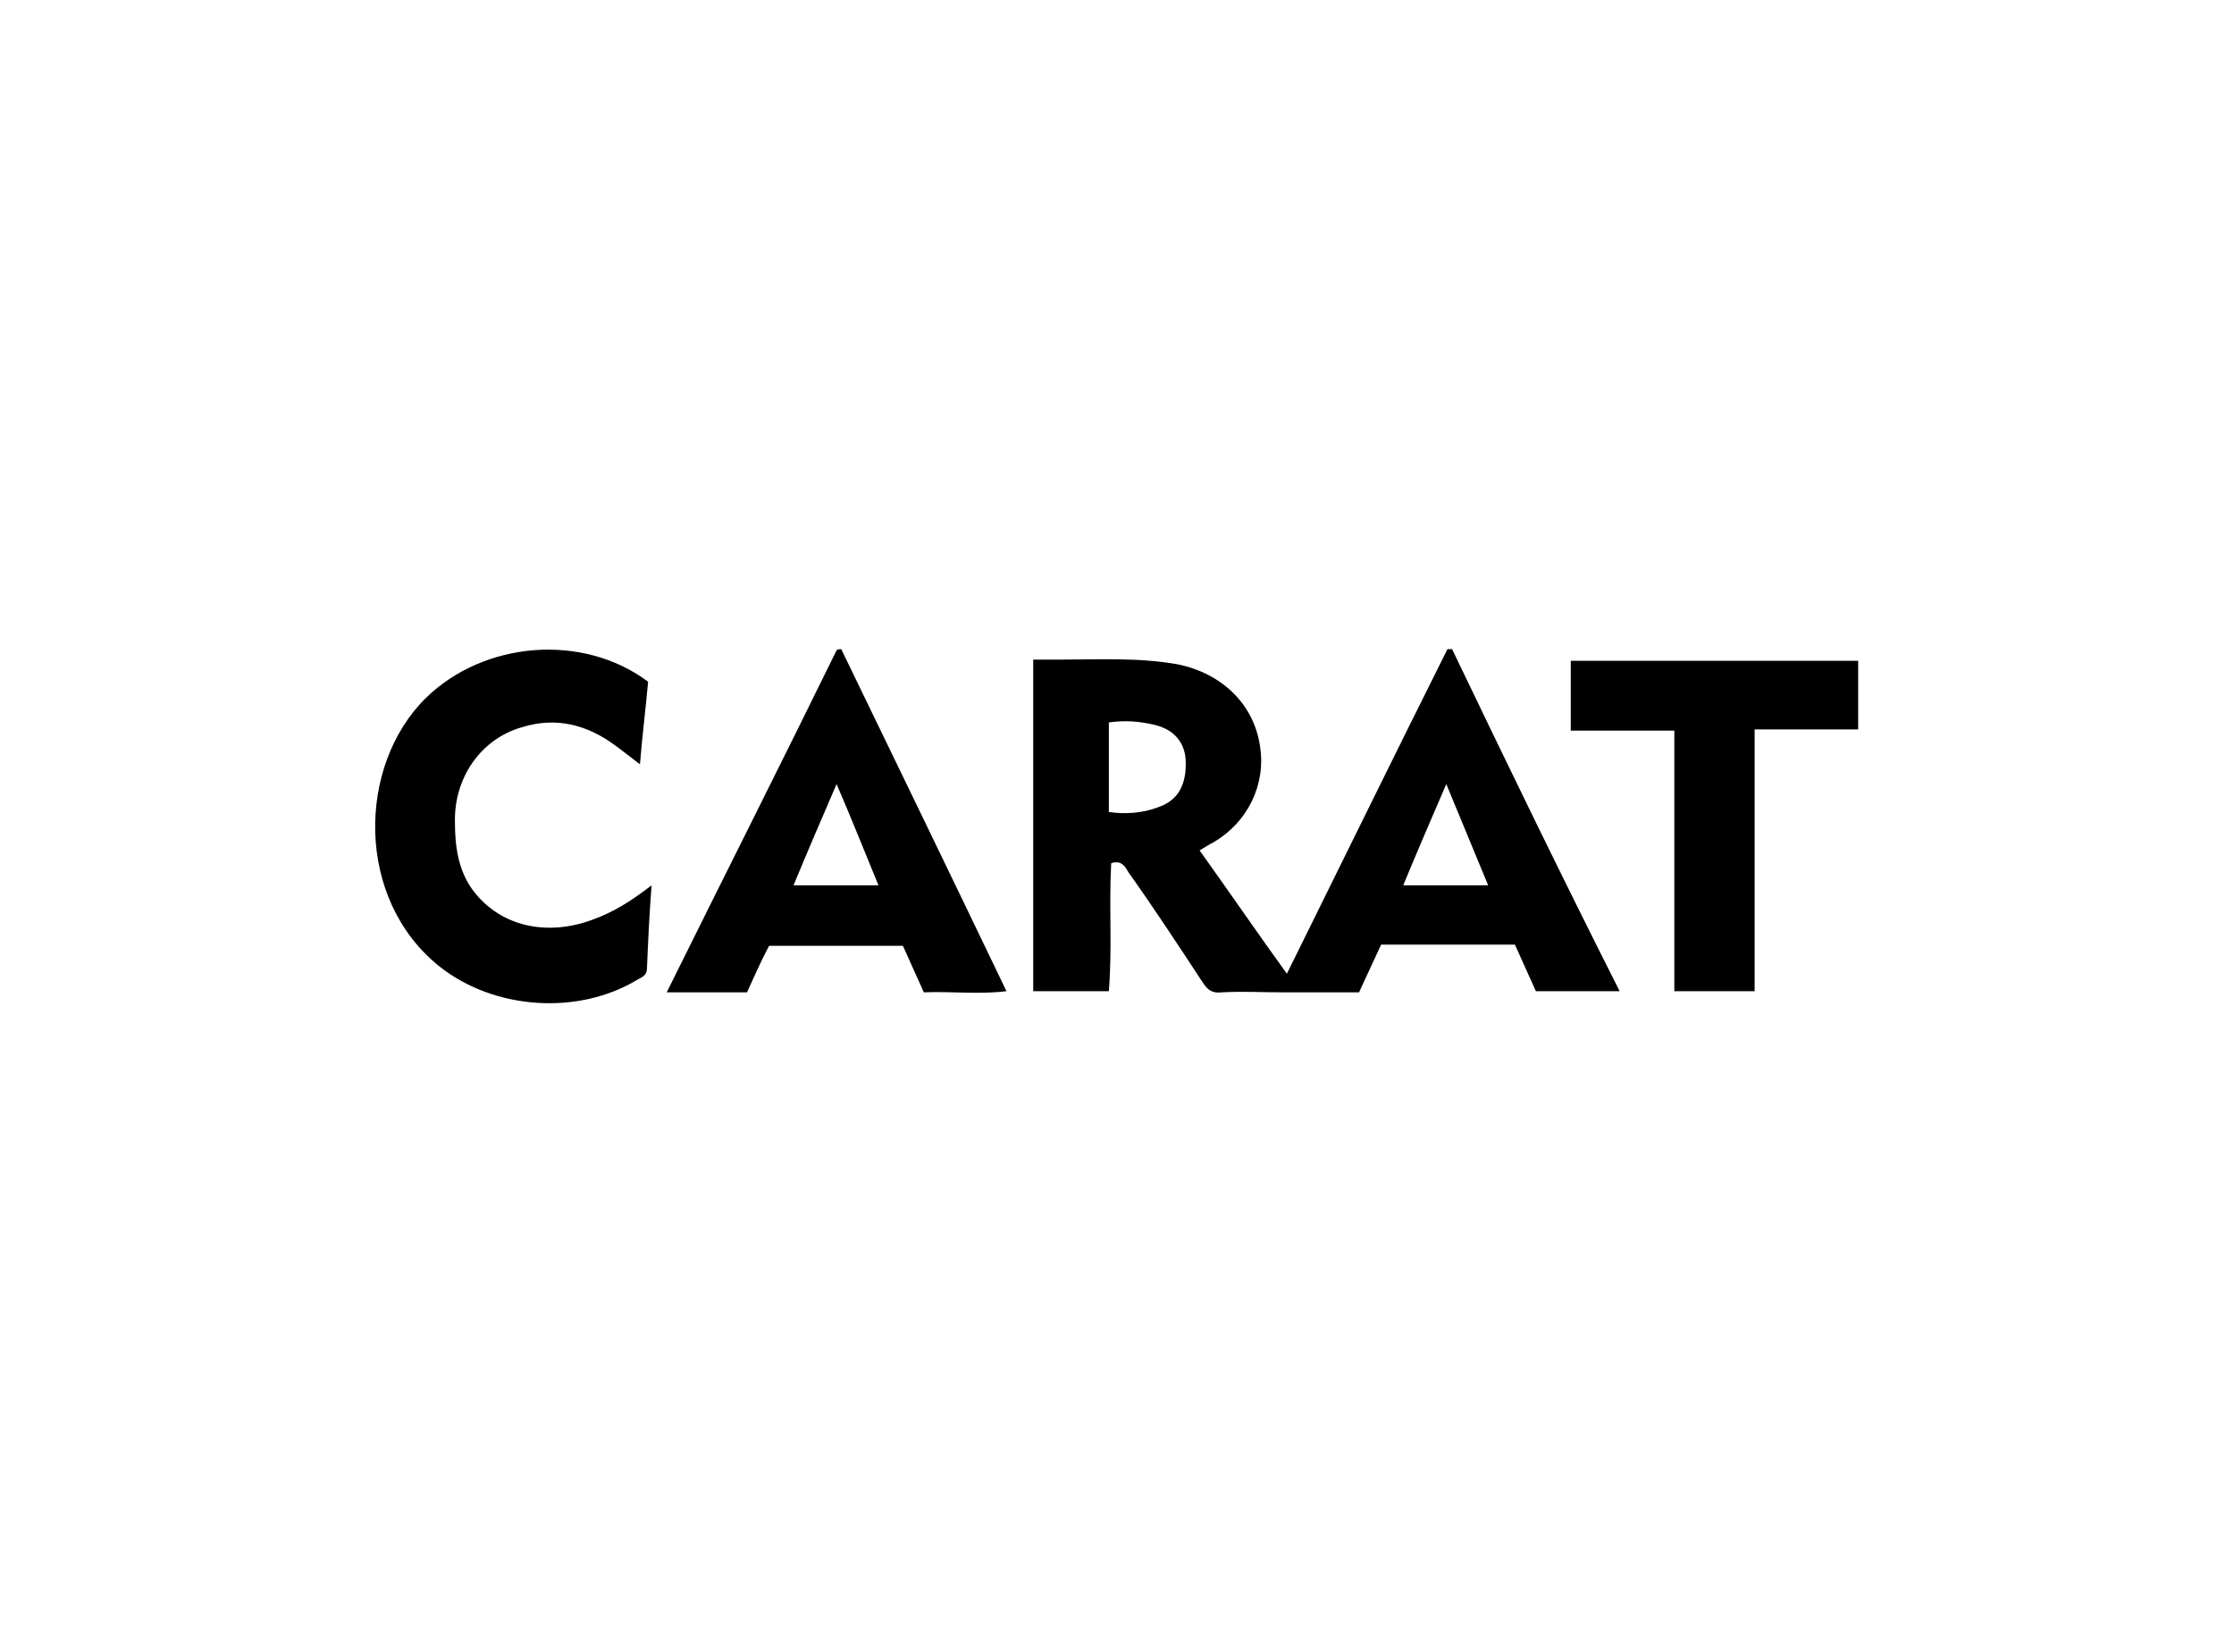
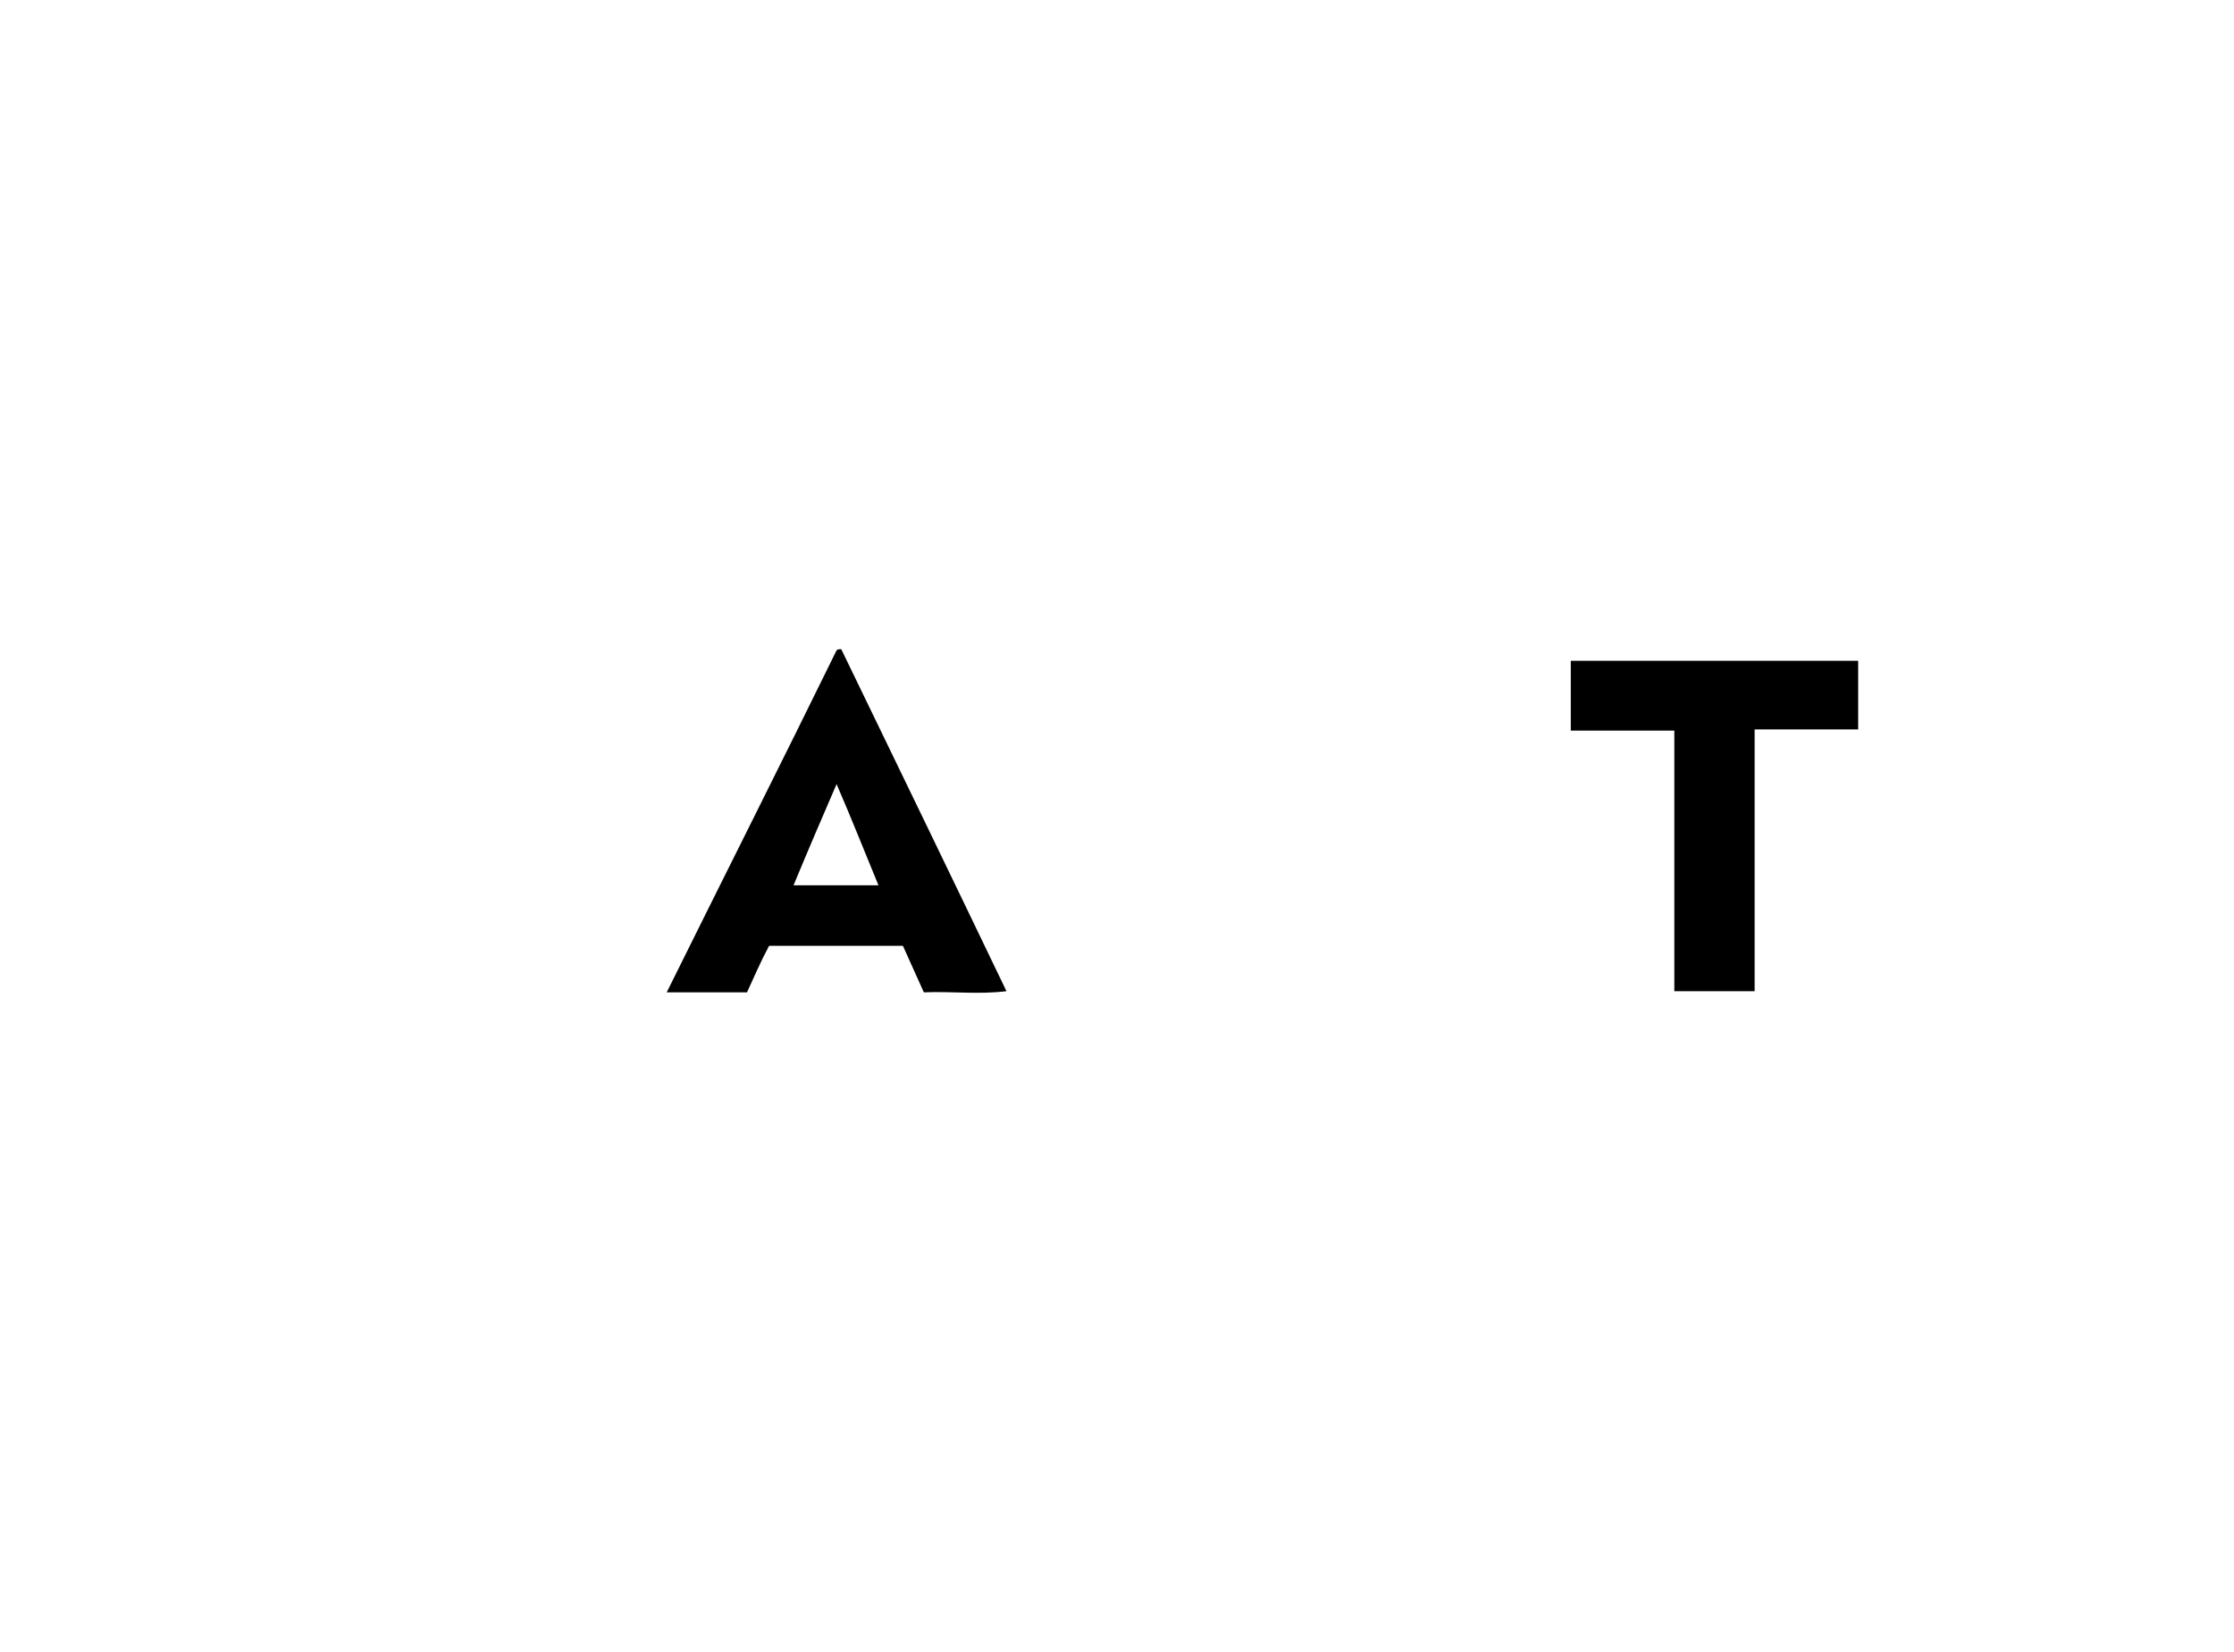
<svg xmlns="http://www.w3.org/2000/svg" version="1.1" id="Capa_1" x="0px" y="0px" viewBox="0 0 192 142" style="enable-background:new 0 0 192 142;" xml:space="preserve">
  <g>
-     <path d="M56,76.1c-0.2,2.6-0.3,4.8-0.4,7.2c0,0.5-0.4,0.7-0.8,0.9c-5.1,3.1-12.3,2.6-17-1.1c-7.3-5.8-7.1-17.3-1.2-23.1   c5-4.9,13.5-5.6,19.1-1.4c-0.2,2.3-0.5,4.6-0.7,7.1c-0.8-0.6-1.4-1.1-2.1-1.6c-2.4-1.8-5.1-2.5-8-1.6c-3.6,1-5.9,4.4-5.8,8.2   c0,2.1,0.3,4.2,1.6,5.9c2.3,3,6.2,3.9,10.1,2.5C52.8,78.4,54.3,77.4,56,76.1z" />
    <path d="M159.7,62.7c-3,0-5.9,0-8.9,0c0,7.5,0,14.9,0,22.5c-2.3,0-4.5,0-6.9,0c0-7.5,0-14.9,0-22.4c-3,0-5.9,0-8.9,0c0-2,0-4,0-6   c8.2,0,16.4,0,24.7,0C159.7,58.8,159.7,60.7,159.7,62.7z" />
-     <path d="M124.8,55.8c-0.1,0-0.3,0-0.4,0c-4.6,9.2-9.1,18.4-13.8,27.9c-2.6-3.6-5-7.1-7.5-10.6c0.5-0.3,0.8-0.5,1.2-0.7   c2.9-1.7,4.5-4.9,4-8.2c-0.5-3.6-3.2-6.3-7.1-7.1c-3.4-0.6-6.8-0.4-10.2-0.4c-0.7,0-1.4,0-2.2,0c0,9.6,0,19,0,28.5   c2.1,0,4.2,0,6.5,0c0.3-3.8,0-7.4,0.2-11c0.9-0.3,1.2,0.3,1.5,0.8c2.2,3.1,4.3,6.3,6.4,9.5c0.4,0.6,0.8,0.9,1.6,0.8   c1.8-0.1,3.5,0,5.3,0c2.2,0,4.4,0,6.5,0c0.7-1.5,1.3-2.8,1.9-4.1c3.9,0,7.7,0,11.5,0c0.6,1.3,1.2,2.7,1.8,4c2.4,0,4.7,0,7.2,0   C134.2,75.3,129.5,65.6,124.8,55.8z M99.5,69.4c-1.3,0.5-2.8,0.6-4.2,0.4c0-2.6,0-5.1,0-7.7c1.4-0.2,2.6-0.1,3.9,0.2   c1.7,0.4,2.6,1.5,2.7,3C102,67.4,101.3,68.8,99.5,69.4z M120.6,76.1c1.2-2.9,2.4-5.7,3.7-8.7l3.6,8.7   C125.4,76.1,123.1,76.1,120.6,76.1z" />
    <path d="M72.3,55.8c-0.1,0-0.3,0-0.4,0.1c-4.8,9.8-9.7,19.5-14.6,29.4c2.4,0,4.6,0,6.9,0c0.6-1.3,1.2-2.7,1.9-4c3.9,0,7.7,0,11.5,0   c0.6,1.3,1.2,2.7,1.8,4c2.4-0.1,4.7,0.2,7.1-0.1C81.7,75.2,77,65.5,72.3,55.8z M68.2,76.1c1.2-2.9,2.4-5.7,3.7-8.7   c1.3,3,2.4,5.8,3.6,8.7C73,76.1,70.7,76.1,68.2,76.1z" />
  </g>
</svg>